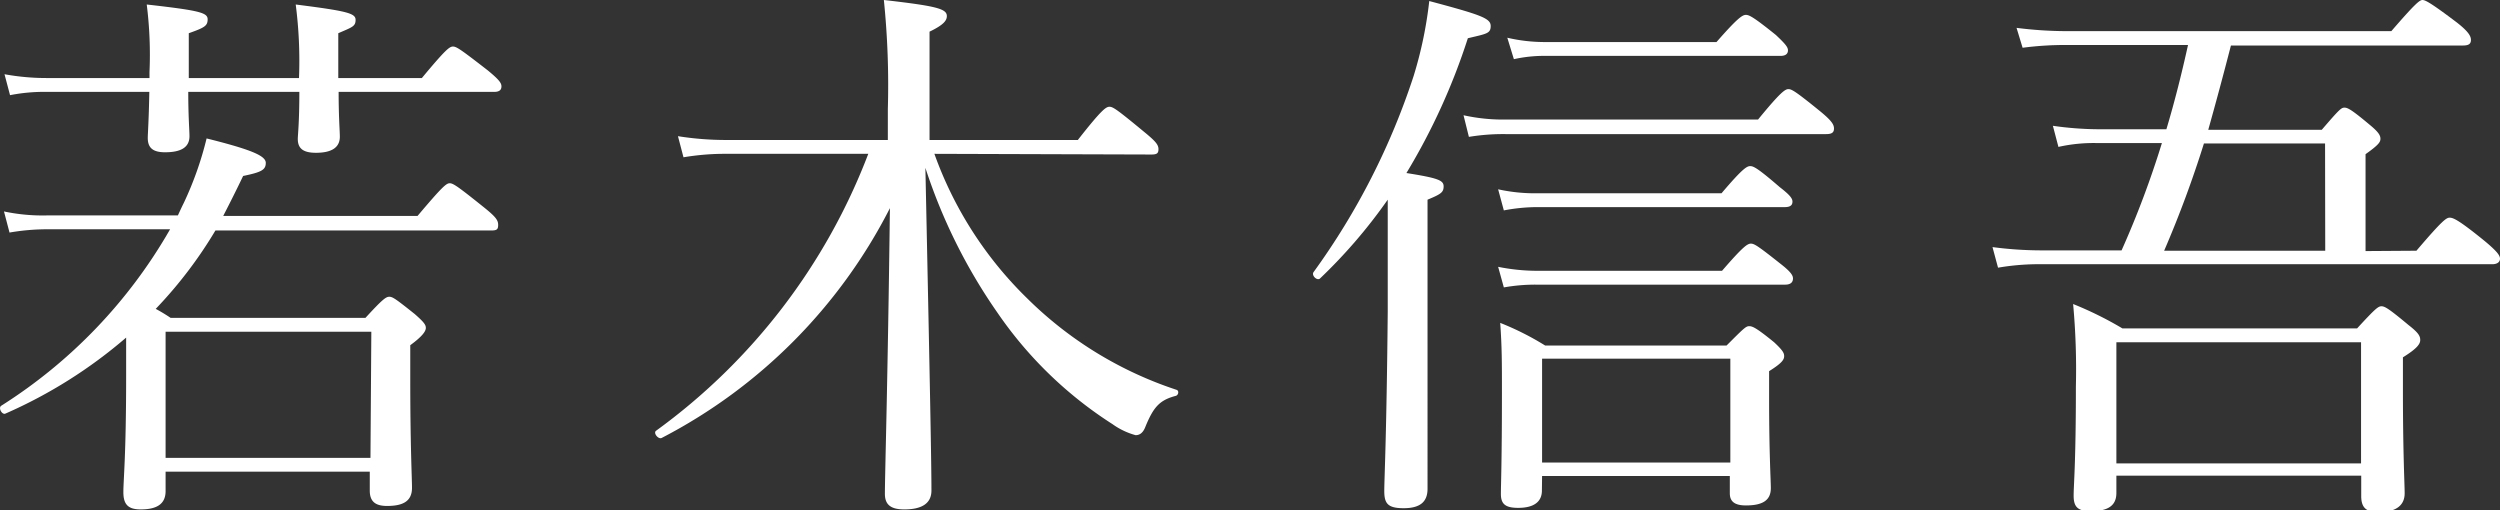
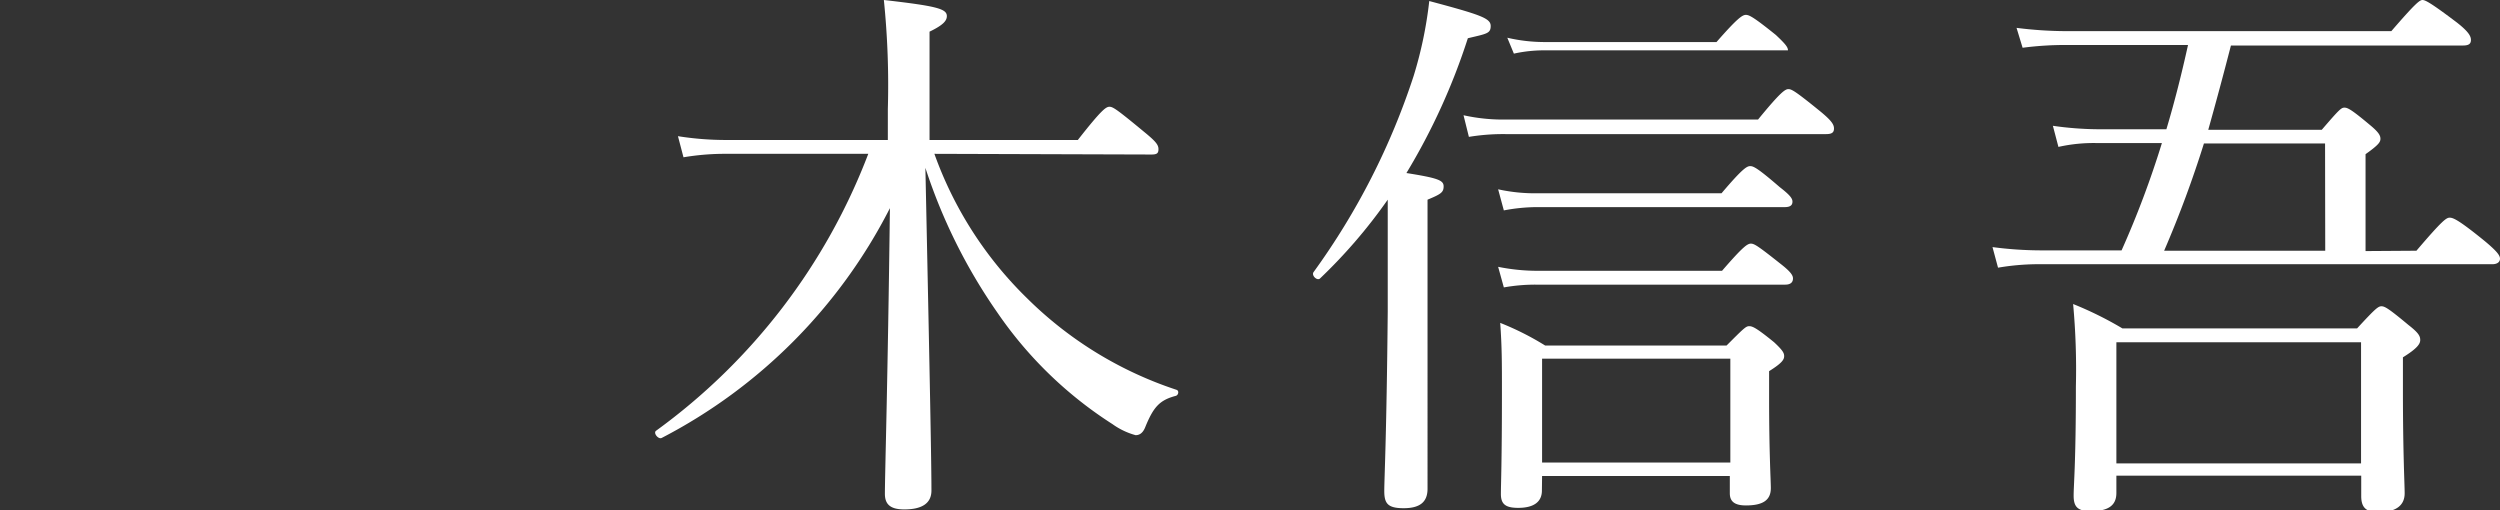
<svg xmlns="http://www.w3.org/2000/svg" viewBox="0 0 144.48 29.5">
  <rect x="0" y="0" width="144.48" height="29.5" fill="#333333" stroke="none" />
  <defs>
    <style>.cls-1{fill:#fff;}</style>
  </defs>
  <title>アセット 6</title>
  <g id="レイヤー_2" data-name="レイヤー 2">
    <g id="レイヤー_1-2" data-name="レイヤー 1">
-       <path class="cls-1" d="M9.57,28.38c0,.71-.45,1.06-1.44,1.06-.73,0-1-.29-1-1s.16-2.11.16-6.69c0-1,0-1.7,0-2.24A27.72,27.72,0,0,1,.32,23.9c-.19.1-.44-.32-.25-.45a29.25,29.25,0,0,0,9.76-10.2H2.69a12.76,12.76,0,0,0-2.14.19L.23,12.22a10.74,10.74,0,0,0,2.46.23h7.59c.12-.26.22-.48.35-.74A19.46,19.46,0,0,0,11.94,8c2.56.64,3.42,1,3.42,1.41s-.25.54-1.31.76c-.38.8-.77,1.57-1.15,2.31H24.13c1.41-1.67,1.66-1.89,1.86-1.89s.48.19,2,1.41c.67.54.8.73.8,1s-.09.32-.41.32H12.45A25.2,25.2,0,0,1,9,17.85a9.84,9.84,0,0,1,.86.52H21.12c1-1.09,1.19-1.22,1.38-1.22s.38.13,1.47,1c.51.45.64.61.64.8s-.19.48-.9,1v2c0,3.81.1,5.69.1,6.24,0,.73-.45,1.05-1.44,1.05-.67,0-1-.25-1-.89V27.26H9.57Zm10-23.07c0,1.44.07,2.27.07,2.59,0,.61-.45.93-1.38.93-.74,0-1.05-.25-1.05-.8,0-.22.09-.93.09-2.72H10.88c0,1.41.07,2.24.07,2.56,0,.64-.48.93-1.41.93-.71,0-1-.26-1-.83,0-.23.06-1,.09-2.66H2.72A10.23,10.23,0,0,0,.58,5.5L.26,4.29a13.53,13.53,0,0,0,2.46.22H8.64V4.16A23.13,23.13,0,0,0,8.48.26C11.59.61,12,.74,12,1.12s-.19.48-1.09.8V4.51h6.37A25.28,25.28,0,0,0,17.09.26c3,.38,3.46.51,3.46.89s-.2.42-1,.77V4.51h4.83c1.38-1.66,1.6-1.82,1.8-1.82s.44.16,2,1.37c.67.55.8.74.8.93s-.1.32-.42.32Zm1.89,13.86H9.57v7.29H21.41Z" />
      <path class="cls-1" d="M54,8.89a22,22,0,0,0,5.37,8.36A22.07,22.07,0,0,0,68,22.53c.16.06.1.32-.06.35-.93.25-1.28.64-1.76,1.82-.13.32-.32.45-.55.45a4.17,4.17,0,0,1-1.34-.64,23.18,23.18,0,0,1-6.66-6.46A31.78,31.78,0,0,1,53.48,9.7c.28,13.27.35,17.21.35,18.65,0,.74-.55,1.09-1.57,1.09-.8,0-1.12-.29-1.12-.9,0-1.15.16-6.11.29-16.51A30.59,30.59,0,0,1,38.24,25.31c-.19.1-.51-.29-.32-.42a35.3,35.3,0,0,0,12.26-16H42a14.43,14.43,0,0,0-2.5.2l-.32-1.22a17.64,17.64,0,0,0,2.78.22h9.35V6.3A48.49,48.49,0,0,0,51.08,0c3.07.35,3.64.51,3.64.93,0,.26-.19.51-1,.9V8.09h8.57c1.38-1.76,1.63-1.92,1.83-1.92s.44.16,2,1.45c.7.57.83.76.83,1s-.09.31-.41.31Z" />
-       <path class="cls-1" d="M82.5,28.25c0,.77-.45,1.12-1.38,1.12s-1.12-.28-1.12-1,.13-3,.2-10.36c0-2.15,0-4.32,0-6.47a30.2,30.2,0,0,1-3.91,4.55c-.16.16-.51-.16-.38-.36A40.88,40.88,0,0,0,81.7,4.38,23.48,23.48,0,0,0,82.6.06c3,.8,3.55,1,3.55,1.44s-.23.45-1.32.71A36.83,36.83,0,0,1,81.28,10c1.83.29,2.15.42,2.15.77s-.16.45-.93.77ZM84.58,6.66a10.53,10.53,0,0,0,2.33.25H101.6c1.31-1.6,1.57-1.76,1.76-1.76s.45.16,1.83,1.28c.67.55.8.77.8,1s-.13.32-.45.32H87a12.23,12.23,0,0,0-2.11.16Zm2,4.28a9.84,9.84,0,0,0,2.24.23H99.49c1.22-1.44,1.47-1.57,1.66-1.57s.45.13,1.7,1.21c.58.45.74.65.74.84s-.1.32-.45.32H88.77a10.28,10.28,0,0,0-1.86.19Zm0,4.48a11.37,11.37,0,0,0,2.21.23H99.52c1.22-1.41,1.47-1.57,1.67-1.57s.44.16,1.69,1.15c.58.45.74.67.74.86s-.1.36-.45.36H88.8a10.38,10.38,0,0,0-1.89.16Zm2.53,12.93c0,.64-.45,1-1.37,1-.74,0-1-.22-1-.8s.06-1.82.06-5.89c0-1.69,0-2.62-.1-4a16.23,16.23,0,0,1,2.6,1.31H99.78c1-1,1.12-1.12,1.31-1.12s.42.1,1.44.93c.48.45.58.61.58.8s-.1.39-.87.87V23c0,3.2.1,4.76.1,5.21,0,.71-.48,1-1.44,1-.64,0-.93-.22-.93-.7v-1H89.12Zm-2-26.17a9.47,9.47,0,0,0,2.21.25H99.2C100.45,1,100.71.86,100.9.86s.45.13,1.73,1.16c.54.51.7.7.7.89s-.13.32-.42.32H89.35a8,8,0,0,0-1.86.19ZM100,20.73H89.12v6H100Z" />
+       <path class="cls-1" d="M82.5,28.25c0,.77-.45,1.12-1.38,1.12s-1.12-.28-1.12-1,.13-3,.2-10.36c0-2.15,0-4.32,0-6.47a30.2,30.2,0,0,1-3.91,4.55c-.16.16-.51-.16-.38-.36A40.88,40.88,0,0,0,81.7,4.38,23.48,23.48,0,0,0,82.6.06c3,.8,3.55,1,3.55,1.44s-.23.45-1.32.71A36.83,36.83,0,0,1,81.28,10c1.83.29,2.15.42,2.15.77s-.16.45-.93.77ZM84.58,6.66a10.53,10.53,0,0,0,2.33.25H101.6c1.31-1.6,1.57-1.76,1.76-1.76s.45.16,1.83,1.28c.67.55.8.77.8,1s-.13.32-.45.32H87a12.23,12.23,0,0,0-2.11.16Zm2,4.28a9.84,9.84,0,0,0,2.24.23H99.49c1.22-1.44,1.47-1.57,1.66-1.57s.45.13,1.7,1.21c.58.45.74.65.74.84s-.1.32-.45.32H88.77a10.28,10.28,0,0,0-1.86.19Zm0,4.48a11.37,11.37,0,0,0,2.21.23H99.52c1.22-1.41,1.47-1.57,1.67-1.57s.44.16,1.69,1.15c.58.45.74.67.74.86s-.1.36-.45.36H88.8a10.38,10.38,0,0,0-1.89.16Zm2.53,12.93c0,.64-.45,1-1.37,1-.74,0-1-.22-1-.8s.06-1.82.06-5.89c0-1.69,0-2.62-.1-4a16.23,16.23,0,0,1,2.6,1.31H99.78c1-1,1.12-1.12,1.31-1.12s.42.1,1.44.93c.48.45.58.61.58.8s-.1.39-.87.87V23c0,3.2.1,4.76.1,5.21,0,.71-.48,1-1.44,1-.64,0-.93-.22-.93-.7v-1H89.12Zm-2-26.17a9.47,9.47,0,0,0,2.21.25H99.2C100.45,1,100.71.86,100.9.86s.45.13,1.73,1.16c.54.51.7.7.7.89H89.35a8,8,0,0,0-1.86.19ZM100,20.73H89.12v6H100Z" />
      <path class="cls-1" d="M139.65,14.49c1.5-1.76,1.73-1.91,1.92-1.91s.48.09,2.05,1.37c.73.61.86.83.86,1s-.13.32-.45.32H118a13.89,13.89,0,0,0-2.53.2l-.32-1.19a21.77,21.77,0,0,0,2.78.19h4.68a54.37,54.37,0,0,0,2.33-6.2h-3.68a9.3,9.3,0,0,0-2.3.22l-.32-1.22a19.21,19.21,0,0,0,2.62.2h3.94c.48-1.6.89-3.24,1.25-4.87h-7a18.92,18.92,0,0,0-2.56.16l-.35-1.15a23.28,23.28,0,0,0,2.88.19h18.78C139.59.19,139.84,0,140,0s.48.16,2,1.31c.7.55.8.8.8,1s-.1.32-.45.32H128.93c-.42,1.63-.86,3.27-1.31,4.87h6.56c1-1.16,1.12-1.28,1.31-1.28s.42.12,1.47,1c.51.42.61.61.61.8s-.1.35-.86.89v5.6Zm-17.34,14c0,.73-.48,1.05-1.47,1.05-.74,0-1-.22-1-.89s.13-1.83.13-6.34a41.29,41.29,0,0,0-.16-4.74,20.43,20.43,0,0,1,2.85,1.41h13.56c1.06-1.15,1.22-1.28,1.41-1.28s.42.13,1.57,1.09c.58.45.67.64.67.86s-.16.48-1,1v1.86c0,3.74.1,5.44.1,6,0,.71-.52,1.09-1.51,1.09-.7,0-1-.25-1-.93V27.49H122.31Zm14.14-8.71H122.31v7h14.14ZM134.37,8.29h-7a63.25,63.25,0,0,1-2.3,6.2h9.31Z" />
    </g>
  </g>
</svg>